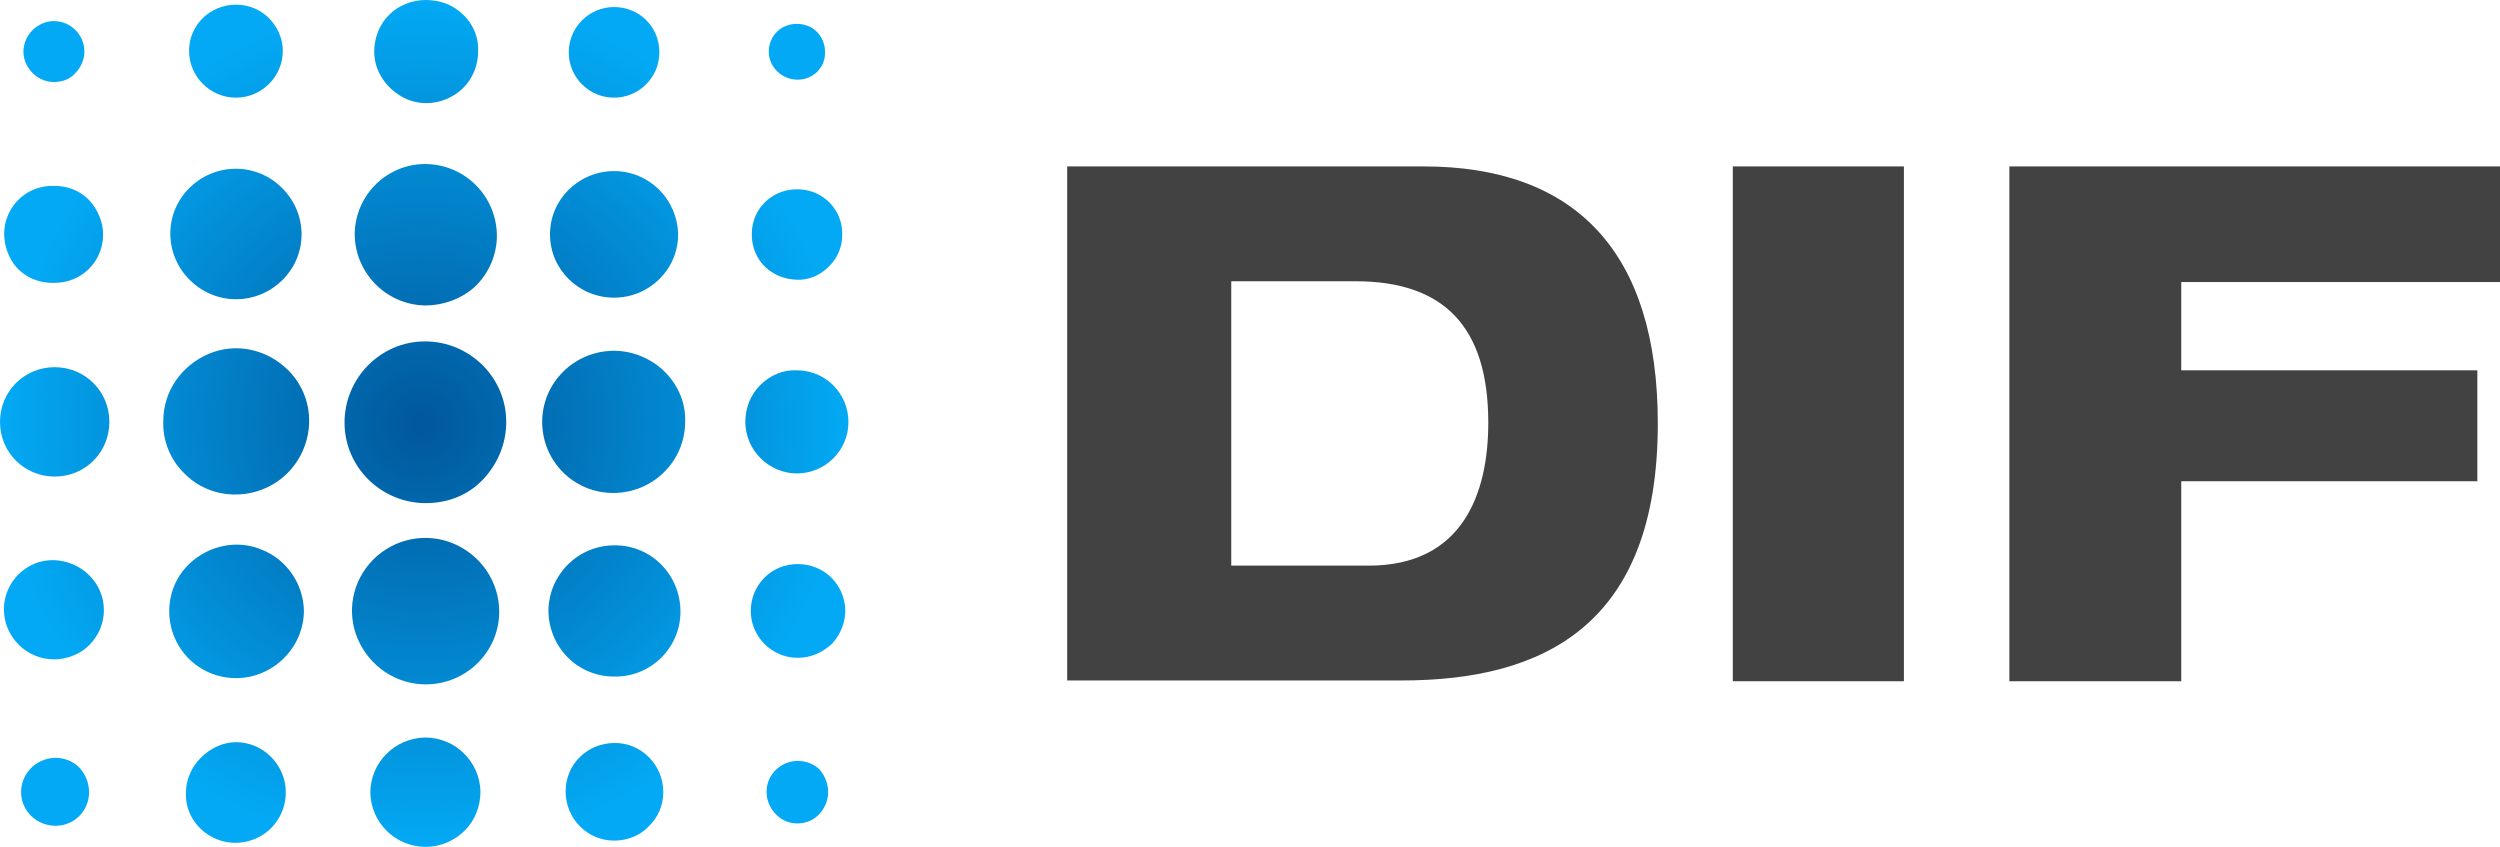
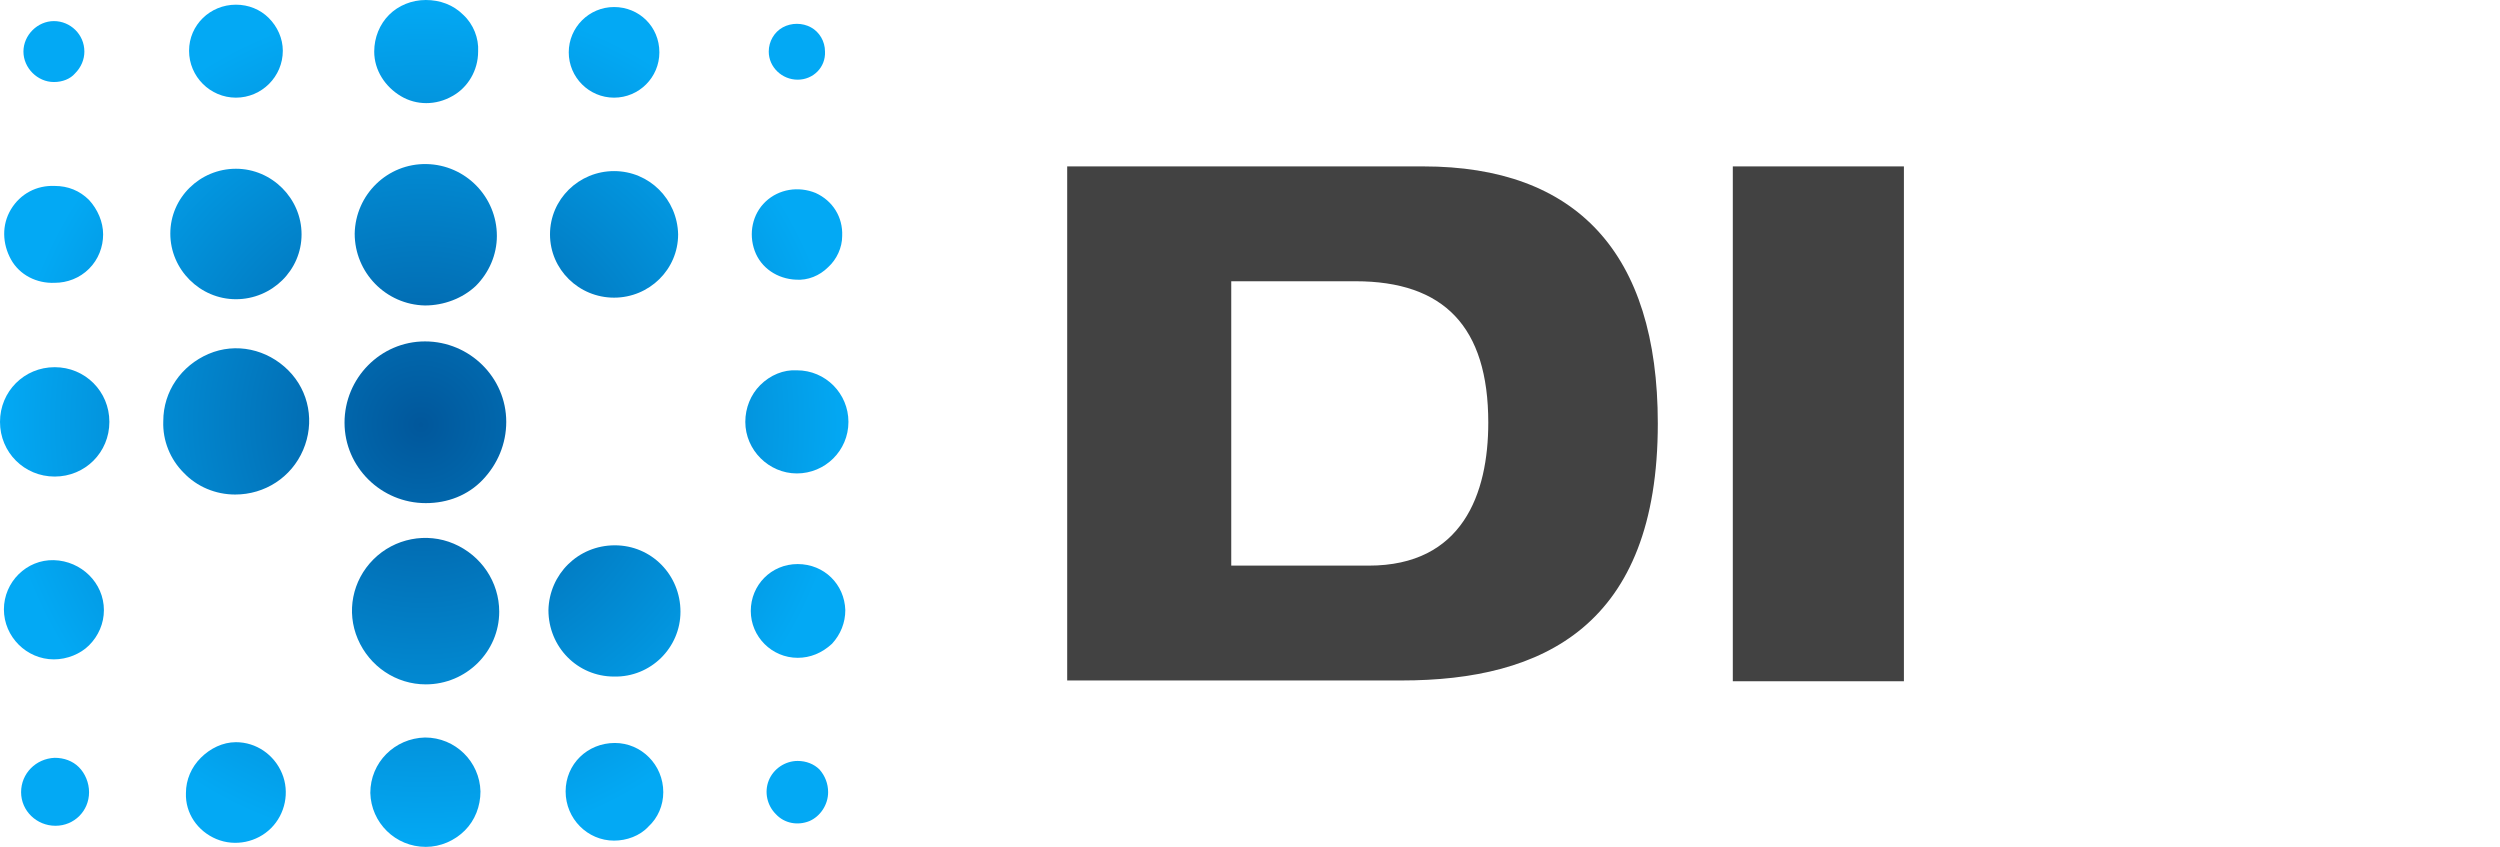
<svg xmlns="http://www.w3.org/2000/svg" xml:space="preserve" id="Layer_1" x="0" y="0" style="enable-background:new 0 0 320 108.4" version="1.1" viewBox="0 0 320 108.4">
  <style>
		.st0 {
			fill-rule: evenodd;
			clip-rule: evenodd;
			fill: #424242
		}
	</style>
  <path id="Fill-1_3_" d="M157.6 72.4h17.6c12 0 15.3-9.2 15.3-18.3 0-12.3-5.7-18.1-17-18.1h-15.9v36.4zm-21-51.1h45.6c19.5 0 30 11 30 32.9 0 25.9-14.7 32.9-32.8 32.9h-42.8V21.3z" class="st0" />
  <path id="Fill-3_3_" d="M221.8 87.2h21.9V21.3h-21.9z" class="st0" />
-   <path id="Fill-5_3_" d="M257.2 21.3H320v14.8h-40.8v11.3h37.9v14.2h-37.9v25.6h-22z" class="st0" />
  <radialGradient id="SVGID_1_" cx="-885.783" cy="352.247" r="3.374" gradientTransform="translate(14279.635 -5602.752) scale(16.06)" gradientUnits="userSpaceOnUse">
    <stop offset="0" style="stop-color:#01579b" />
    <stop offset="1" style="stop-color:#03a9f4" />
  </radialGradient>
  <path d="M54.5 64.4c-5.7 0-10.4-4.6-10.4-10.3s4.6-10.4 10.3-10.4S64.8 48.3 64.8 54c0 2.8-1.1 5.4-3 7.4s-4.5 3-7.3 3z" style="fill:url(#SVGID_1_)" />
  <radialGradient id="SVGID_2_" cx="-879.674" cy="358.976" r="3.72" gradientTransform="matrix(14.568 0 0 14.568 12869.116 -5175.213)" gradientUnits="userSpaceOnUse">
    <stop offset="0" style="stop-color:#01579b" />
    <stop offset="1" style="stop-color:#03a9f4" />
  </radialGradient>
  <path d="M54.5 87.6c-3.8 0-7.2-2.3-8.7-5.8s-.7-7.5 2-10.2 6.8-3.5 10.3-2 5.8 4.9 5.8 8.7c0 5.1-4.2 9.3-9.4 9.3z" style="fill:url(#SVGID_2_)" />
  <radialGradient id="SVGID_3_" cx="-877.914" cy="360.871" r="3.746" gradientTransform="translate(12754.668 -5166.342) scale(14.466)" gradientUnits="userSpaceOnUse">
    <stop offset="0" style="stop-color:#01579b" />
    <stop offset="1" style="stop-color:#03a9f4" />
  </radialGradient>
  <path d="M20.9 53.9c0-3.8 2.3-7.1 5.8-8.6s7.5-.6 10.2 2.1c2.7 2.7 3.4 6.7 1.9 10.2s-4.9 5.7-8.7 5.7c-2.5 0-4.9-1-6.6-2.8-1.7-1.7-2.7-4.1-2.6-6.6z" style="fill:url(#SVGID_3_)" />
  <radialGradient id="SVGID_4_" cx="-879.111" cy="362.735" r="3.826" gradientTransform="translate(12504.983 -5083.149) scale(14.163)" gradientUnits="userSpaceOnUse">
    <stop offset="0" style="stop-color:#01579b" />
    <stop offset="1" style="stop-color:#03a9f4" />
  </radialGradient>
-   <path d="M87.7 54c0 5-4.1 9.1-9.2 9.1S69.4 59 69.4 54s4.1-9.1 9.2-9.1c2.4 0 4.8 1 6.5 2.7 1.7 1.7 2.7 4 2.6 6.4z" style="fill:url(#SVGID_4_)" />
  <radialGradient id="SVGID_5_" cx="-877.437" cy="364.531" r="3.847" gradientTransform="matrix(14.088 0 0 14.088 12415.33 -5081.21)" gradientUnits="userSpaceOnUse">
    <stop offset="0" style="stop-color:#01579b" />
    <stop offset="1" style="stop-color:#03a9f4" />
  </radialGradient>
  <path d="M54.4 39.1c-5-.1-9-4.2-9-9.2.1-5 4.2-9 9.2-8.9s9 4.2 9 9.2c0 2.4-1 4.7-2.7 6.4-1.7 1.6-4.1 2.5-6.5 2.5z" style="fill:url(#SVGID_5_)" />
  <radialGradient id="SVGID_6_" cx="-872.009" cy="367.059" r="4.074" gradientTransform="translate(11654.73 -4828.824) scale(13.303)" gradientUnits="userSpaceOnUse">
    <stop offset="0" style="stop-color:#01579b" />
    <stop offset="1" style="stop-color:#03a9f4" />
  </radialGradient>
-   <path d="M30.2 86.8c-3.5 0-6.6-2.1-7.9-5.3-1.3-3.2-.6-6.9 1.9-9.3s6.2-3.2 9.4-1.8c3.2 1.3 5.3 4.5 5.3 7.9-.1 4.7-4 8.5-8.7 8.5z" style="fill:url(#SVGID_6_)" />
  <radialGradient id="SVGID_7_" cx="-873.457" cy="368.865" r="4.153" gradientTransform="translate(11452.818 -4759.468) scale(13.05)" gradientUnits="userSpaceOnUse">
    <stop offset="0" style="stop-color:#01579b" />
    <stop offset="1" style="stop-color:#03a9f4" />
  </radialGradient>
  <path d="M78.7 69.8c4.7 0 8.4 3.8 8.4 8.5 0 4.6-3.8 8.4-8.5 8.3-4.7 0-8.4-3.8-8.4-8.5.1-4.6 3.8-8.3 8.5-8.3z" style="fill:url(#SVGID_7_)" />
  <radialGradient id="SVGID_8_" cx="-870.149" cy="372.307" r="4.177" gradientTransform="translate(11343.728 -4776.147) scale(12.974)" gradientUnits="userSpaceOnUse">
    <stop offset="0" style="stop-color:#01579b" />
    <stop offset="1" style="stop-color:#03a9f4" />
  </radialGradient>
  <path d="M30.2 38.3c-4.6 0-8.4-3.8-8.4-8.4s3.8-8.3 8.4-8.3 8.4 3.8 8.4 8.4-3.8 8.3-8.4 8.3z" style="fill:url(#SVGID_8_)" />
  <radialGradient id="SVGID_9_" cx="-871.154" cy="374.866" r="4.285" gradientTransform="translate(11070.364 -4686.093) scale(12.645)" gradientUnits="userSpaceOnUse">
    <stop offset="0" style="stop-color:#01579b" />
    <stop offset="1" style="stop-color:#03a9f4" />
  </radialGradient>
  <path d="M86.8 30c0 4.5-3.7 8.1-8.2 8.1s-8.2-3.6-8.2-8.1 3.7-8.1 8.2-8.1c4.5 0 8.1 3.6 8.2 8.1z" style="fill:url(#SVGID_9_)" />
  <radialGradient id="SVGID_10_" cx="-857.346" cy="386.195" r="4.983" gradientTransform="translate(9377.96 -4145.677) scale(10.875)" gradientUnits="userSpaceOnUse">
    <stop offset="0" style="stop-color:#01579b" />
    <stop offset="1" style="stop-color:#03a9f4" />
  </radialGradient>
  <path d="M54.5 108.4c-3.9 0-7-3.1-7.1-6.9 0-3.9 3.1-7 7-7.1 3.9 0 7 3.1 7.1 6.9 0 1.9-.7 3.7-2 5-1.3 1.3-3.1 2.1-5 2.1z" style="fill:url(#SVGID_10_)" />
  <radialGradient id="SVGID_11_" cx="-853.967" cy="389.578" r="4.983" gradientTransform="translate(9341.21 -4182.464) scale(10.875)" gradientUnits="userSpaceOnUse">
    <stop offset="0" style="stop-color:#01579b" />
    <stop offset="1" style="stop-color:#03a9f4" />
  </radialGradient>
  <path d="M7 61c-3.9 0-7-3.1-7-7s3.1-7 7-7 7 3.1 7 7-3.1 7-7 7z" style="fill:url(#SVGID_11_)" />
  <radialGradient id="SVGID_12_" cx="-852.267" cy="399.827" r="5.264" gradientTransform="translate(8817.304 -4056.828) scale(10.282)" gradientUnits="userSpaceOnUse">
    <stop offset="0" style="stop-color:#01579b" />
    <stop offset="1" style="stop-color:#03a9f4" />
  </radialGradient>
  <path d="M54.5 0c1.8 0 3.5.6 4.8 1.9 1.3 1.2 2 3 1.9 4.7 0 2.4-1.3 4.6-3.3 5.7-2.1 1.2-4.6 1.2-6.6 0S47.9 9 47.9 6.6c0-1.8.7-3.5 1.9-4.7C51 .7 52.7 0 54.5 0z" style="fill:url(#SVGID_12_)" />
  <radialGradient id="SVGID_13_" cx="-855.95" cy="396.104" r="5.264" gradientTransform="translate(8865.556 -4023.343) scale(10.294)" gradientUnits="userSpaceOnUse">
    <stop offset="0" style="stop-color:#01579b" />
    <stop offset="1" style="stop-color:#03a9f4" />
  </radialGradient>
  <path d="M102 47.4c3.7 0 6.6 3 6.6 6.6 0 3.7-3 6.6-6.6 6.6s-6.6-3-6.6-6.6c0-1.8.7-3.5 1.9-4.7 1.3-1.3 3-2 4.7-1.9z" style="fill:url(#SVGID_13_)" />
  <radialGradient id="SVGID_14_" cx="-847.164" cy="396.76" r="5.452" gradientTransform="translate(8474.734 -3889.398) scale(9.94)" gradientUnits="userSpaceOnUse">
    <stop offset="0" style="stop-color:#01579b" />
    <stop offset="1" style="stop-color:#03a9f4" />
  </radialGradient>
  <path d="M30.2 95c2.6 0 4.9 1.6 5.9 4s.4 5.2-1.4 7-4.6 2.4-7 1.4-4-3.3-3.9-5.9c0-1.7.7-3.3 1.9-4.5s2.8-2 4.5-2z" style="fill:url(#SVGID_14_)" />
  <radialGradient id="SVGID_15_" cx="-844.841" cy="399.227" r="5.48" gradientTransform="translate(8408.668 -3893.643) scale(9.889)" gradientUnits="userSpaceOnUse">
    <stop offset="0" style="stop-color:#01579b" />
    <stop offset="1" style="stop-color:#03a9f4" />
  </radialGradient>
  <path d="M6.9 84.4C3.4 84.4.5 81.5.5 78s2.9-6.4 6.4-6.3 6.4 2.9 6.4 6.4c0 1.7-.7 3.3-1.9 4.5-1.1 1.1-2.8 1.8-4.5 1.8z" style="fill:url(#SVGID_15_)" />
  <radialGradient id="SVGID_16_" cx="-848.468" cy="399.968" r="5.595" gradientTransform="translate(8272.994 -3820.1) scale(9.687)" gradientUnits="userSpaceOnUse">
    <stop offset="0" style="stop-color:#01579b" />
    <stop offset="1" style="stop-color:#03a9f4" />
  </radialGradient>
  <path d="M78.6 107.6c-3.4 0-6.2-2.8-6.2-6.3s2.8-6.2 6.3-6.2c3.4 0 6.2 2.8 6.2 6.3 0 1.7-.7 3.3-1.9 4.4-1.1 1.2-2.8 1.8-4.4 1.8z" style="fill:url(#SVGID_16_)" />
  <radialGradient id="SVGID_17_" cx="-842.011" cy="406.734" r="5.498" gradientTransform="translate(8146.474 -3854.719) scale(9.611)" gradientUnits="userSpaceOnUse">
    <stop offset="0" style="stop-color:#01579b" />
    <stop offset="1" style="stop-color:#03a9f4" />
  </radialGradient>
  <path d="M13.2 30c0 1.6-.6 3.2-1.8 4.4S8.6 36.2 7 36.2c-2.3.1-4.5-1-5.6-3s-1.2-4.4 0-6.4 3.3-3.1 5.6-3c1.7 0 3.2.6 4.4 1.8 1.1 1.2 1.8 2.8 1.8 4.4z" style="fill:url(#SVGID_17_)" />
  <radialGradient id="SVGID_18_" cx="-839.577" cy="414.251" r="5.815" gradientTransform="translate(7799.596 -3767.348) scale(9.225)" gradientUnits="userSpaceOnUse">
    <stop offset="0" style="stop-color:#01579b" />
    <stop offset="1" style="stop-color:#03a9f4" />
  </radialGradient>
  <path d="M30.2.6c1.6 0 3.1.6 4.2 1.7s1.8 2.6 1.8 4.2c0 3.3-2.7 6-6 6s-6-2.7-6-6 2.7-5.9 6-5.9z" style="fill:url(#SVGID_18_)" />
  <radialGradient id="SVGID_19_" cx="-846.461" cy="407.039" r="5.822" gradientTransform="translate(7932.355 -3734.11) scale(9.307)" gradientUnits="userSpaceOnUse">
    <stop offset="0" style="stop-color:#01579b" />
    <stop offset="1" style="stop-color:#03a9f4" />
  </radialGradient>
  <path d="M102.1 84.2c-3.3 0-6-2.7-6-6s2.6-6 6-6 6 2.6 6.1 5.9c0 1.6-.6 3.1-1.7 4.3-1.3 1.2-2.8 1.8-4.4 1.8z" style="fill:url(#SVGID_19_)" />
  <radialGradient id="SVGID_20_" cx="-843.42" cy="415.274" r="6.002" gradientTransform="translate(7670.064 -3695.568) scale(9.03)" gradientUnits="userSpaceOnUse">
    <stop offset="0" style="stop-color:#01579b" />
    <stop offset="1" style="stop-color:#03a9f4" />
  </radialGradient>
  <path d="M101.9 35.8c-2.4-.1-4.5-1.5-5.3-3.7s-.3-4.7 1.4-6.3c1.7-1.6 4.2-2 6.4-1.1 2.2 1 3.5 3.1 3.4 5.5 0 1.5-.7 3-1.8 4-1.1 1.1-2.6 1.7-4.1 1.6z" style="fill:url(#SVGID_20_)" />
  <radialGradient id="SVGID_21_" cx="-841.546" cy="417.095" r="5.994" gradientTransform="translate(7663.091 -3716.93) scale(9.041)" gradientUnits="userSpaceOnUse">
    <stop offset="0" style="stop-color:#01579b" />
    <stop offset="1" style="stop-color:#03a9f4" />
  </radialGradient>
  <path d="M84.4 6.7c0 3.2-2.6 5.8-5.8 5.8s-5.8-2.6-5.8-5.8S75.4.9 78.6.9s5.8 2.5 5.8 5.8z" style="fill:url(#SVGID_21_)" />
  <radialGradient id="SVGID_22_" cx="-797.586" cy="455.396" r="8.056" gradientTransform="translate(5420.165 -3009.524) scale(6.728)" gradientUnits="userSpaceOnUse">
    <stop offset="0" style="stop-color:#01579b" />
    <stop offset="1" style="stop-color:#03a9f4" />
  </radialGradient>
  <path d="M11.4 101.4c0 2.4-1.9 4.3-4.3 4.3s-4.4-1.9-4.4-4.3S4.6 97.1 7 97c1.2 0 2.3.4 3.1 1.2s1.3 2 1.3 3.2z" style="fill:url(#SVGID_22_)" />
  <radialGradient id="SVGID_23_" cx="-796.17" cy="471.761" r="8.782" gradientTransform="translate(4967.579 -2857.087) scale(6.171)" gradientUnits="userSpaceOnUse">
    <stop offset="0" style="stop-color:#01579b" />
    <stop offset="1" style="stop-color:#03a9f4" />
  </radialGradient>
  <path d="M106 101.4c0 1.6-1 3.1-2.4 3.7-1.5.6-3.2.3-4.3-.9-1.1-1.1-1.5-2.8-.9-4.3s2.1-2.5 3.7-2.5c1.1 0 2.1.4 2.8 1.1.7.8 1.1 1.8 1.1 2.9z" style="fill:url(#SVGID_23_)" />
  <radialGradient id="SVGID_24_" cx="-780.865" cy="488.079" r="8.966" gradientTransform="translate(4774.133 -2895.903) scale(6.044)" gradientUnits="userSpaceOnUse">
    <stop offset="0" style="stop-color:#01579b" />
    <stop offset="1" style="stop-color:#03a9f4" />
  </radialGradient>
  <path d="M6.9 10.5C4.8 10.5 3 8.7 3 6.6s1.8-3.9 3.9-3.9 3.9 1.7 3.9 3.9c0 1-.4 2-1.2 2.8-.6.7-1.6 1.1-2.7 1.1z" style="fill:url(#SVGID_24_)" />
  <radialGradient id="SVGID_25_" cx="-781.928" cy="503.72" r="9.652" gradientTransform="translate(4458.785 -2783.157) scale(5.633)" gradientUnits="userSpaceOnUse">
    <stop offset="0" style="stop-color:#01579b" />
    <stop offset="1" style="stop-color:#03a9f4" />
  </radialGradient>
  <path d="M102.1 10.2c-2 0-3.7-1.6-3.7-3.6 0-1.3.7-2.5 1.8-3.1 1.1-.6 2.5-.6 3.6 0s1.8 1.8 1.8 3.1c.1 2-1.5 3.6-3.5 3.6z" style="fill:url(#SVGID_25_)" />
</svg>